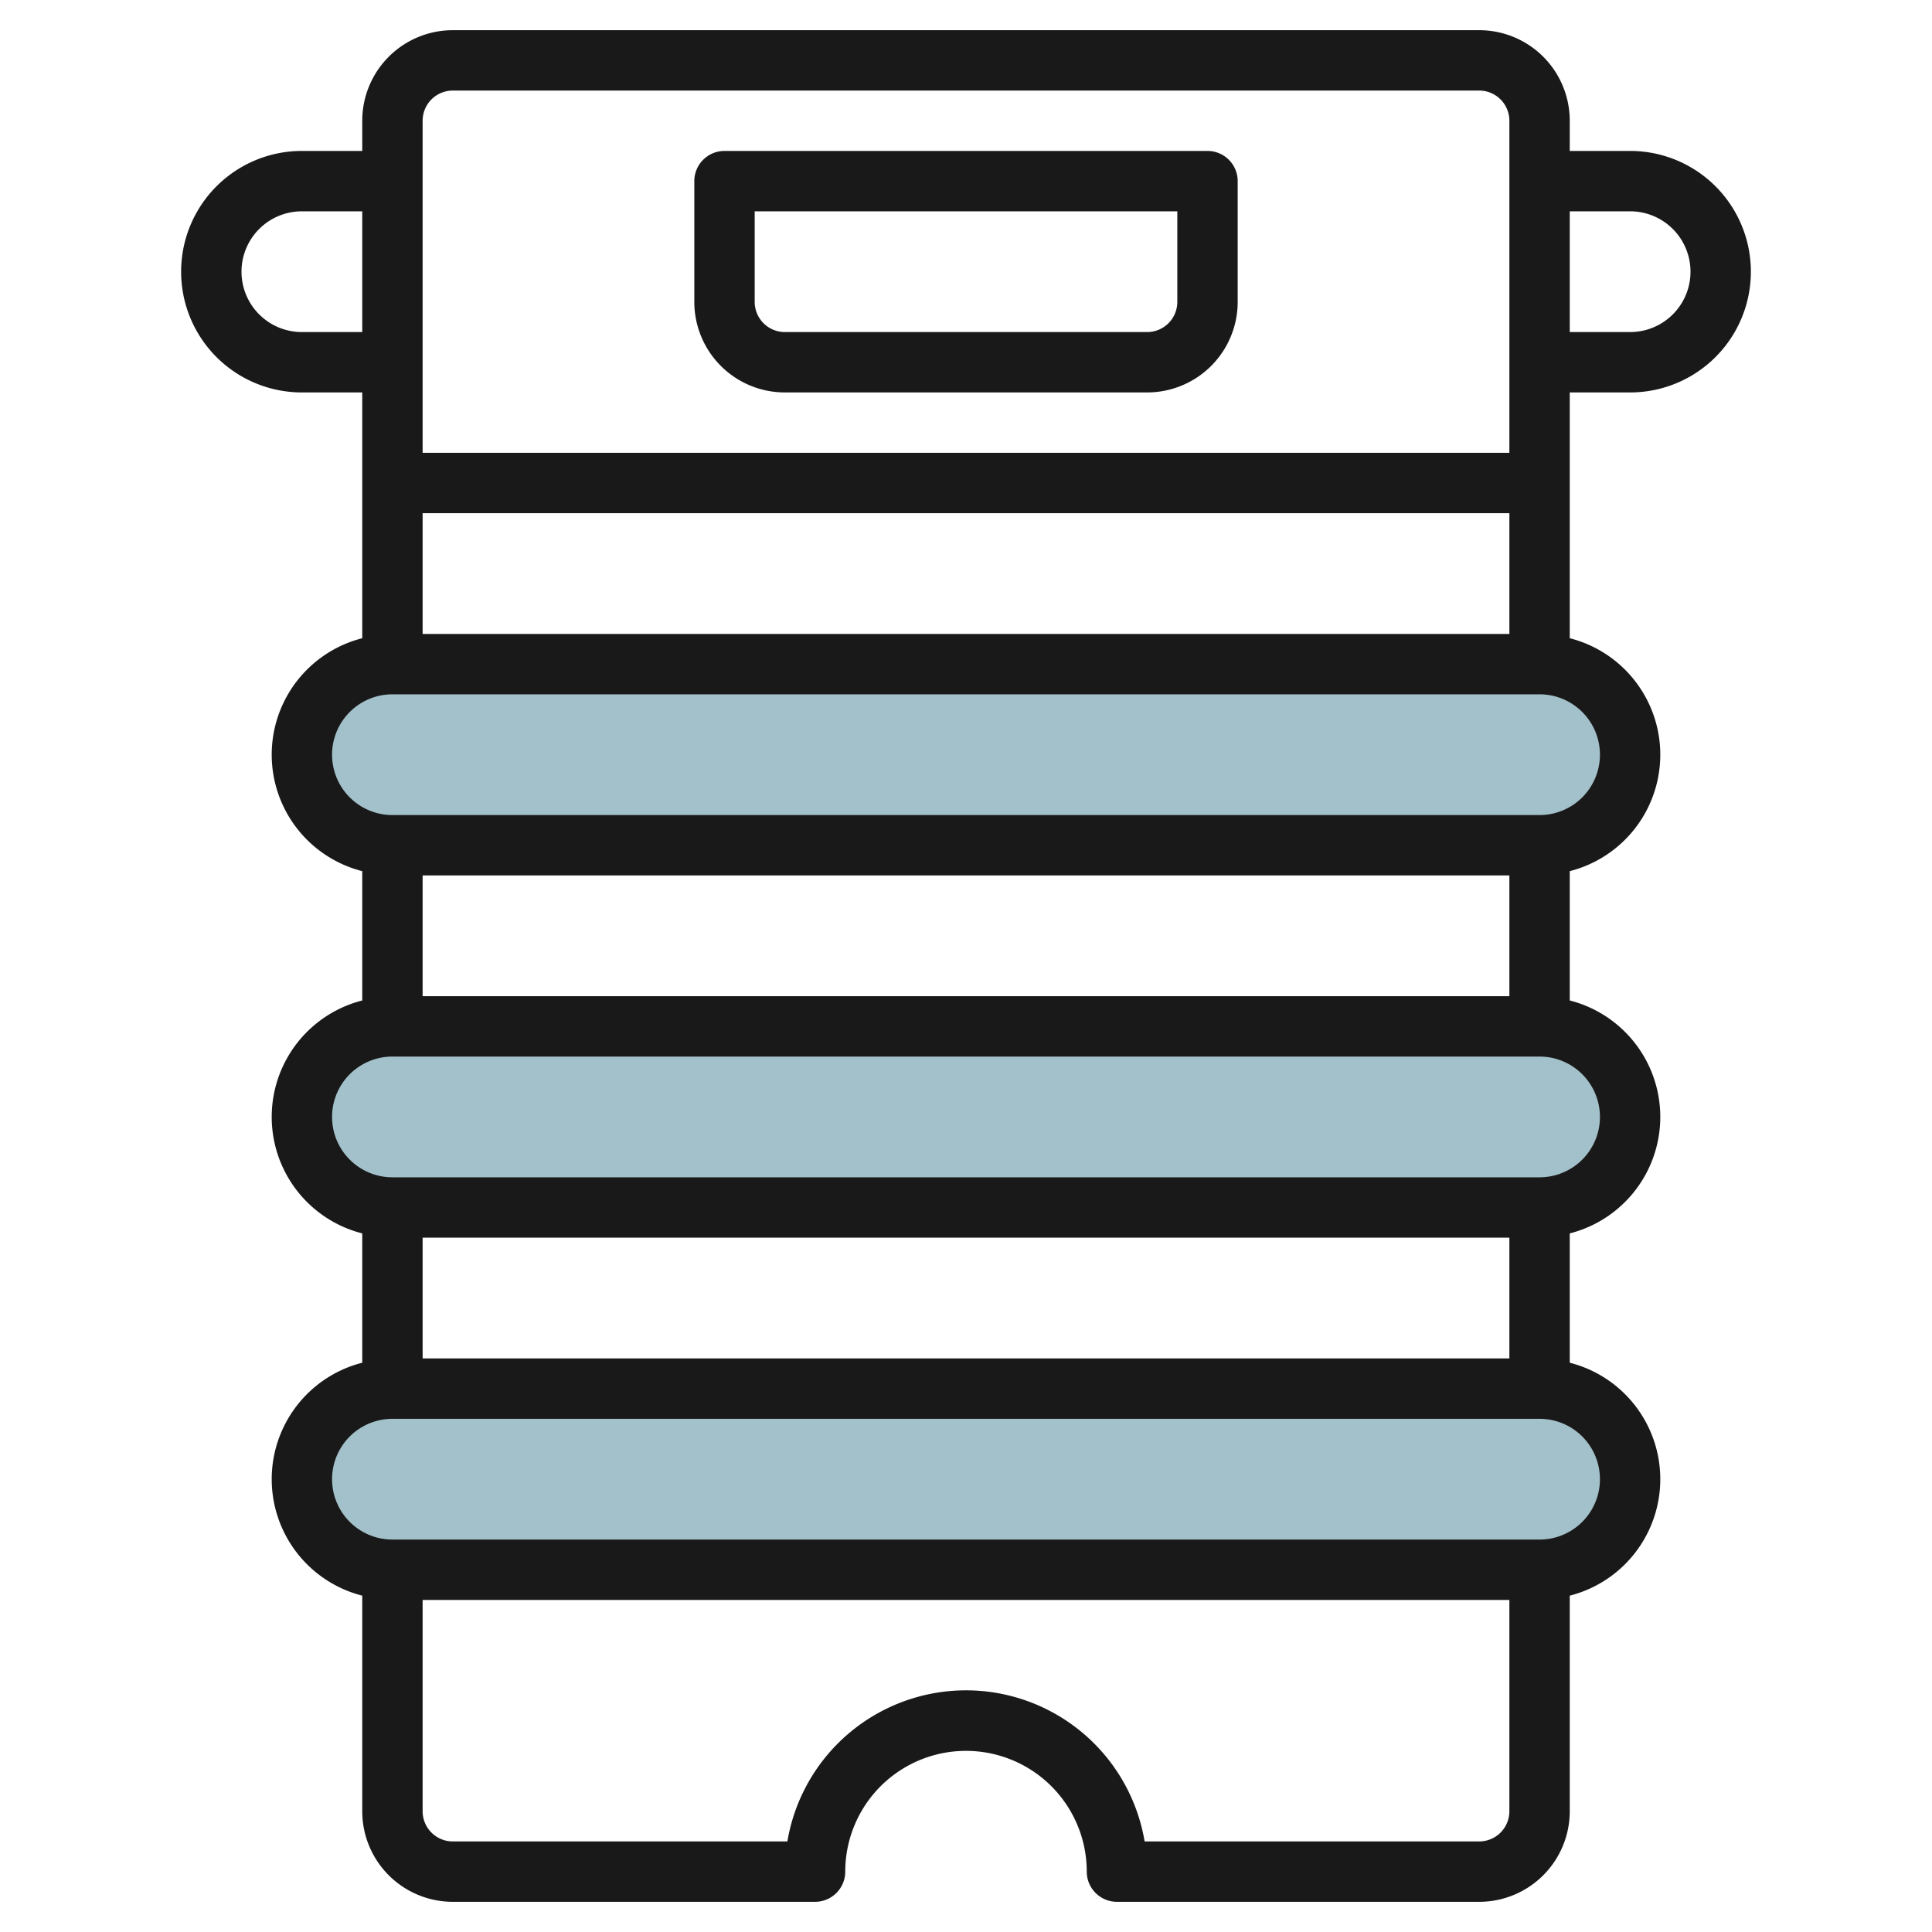
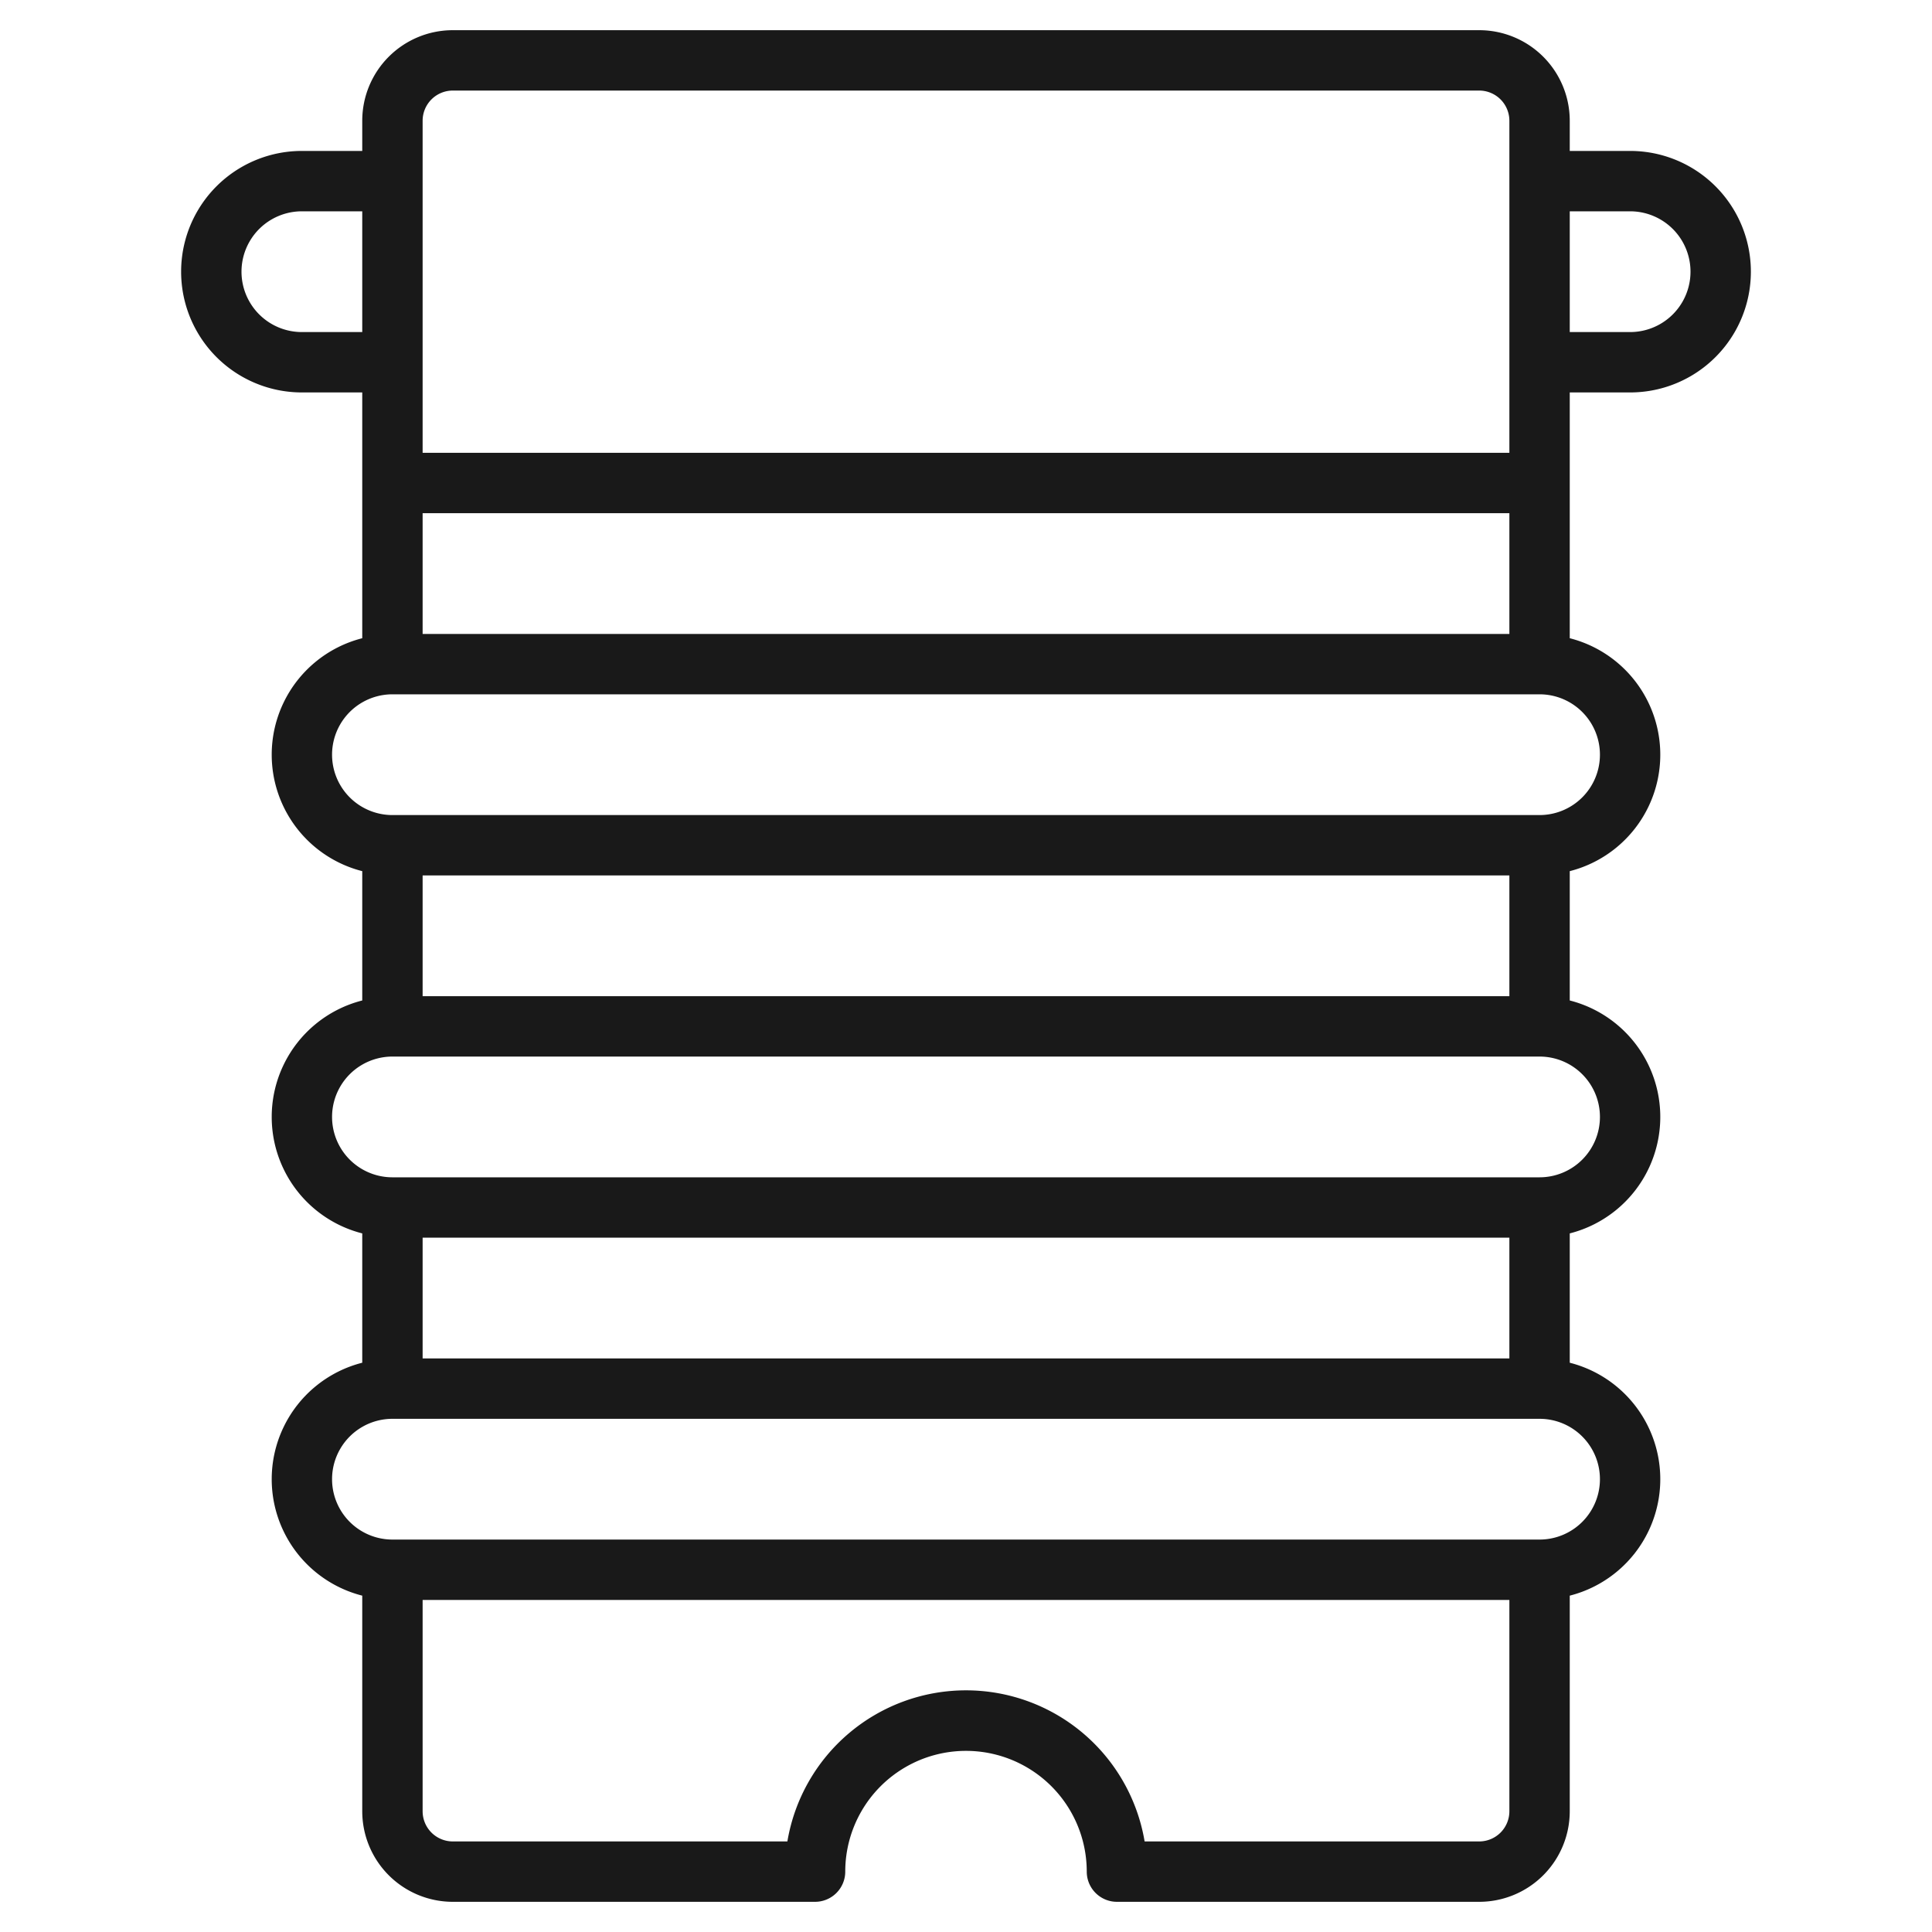
<svg xmlns="http://www.w3.org/2000/svg" id="Layer_3" height="512" viewBox="0 0 64 64" width="512" data-name="Layer 3">
  <g fill="#a3c1ca">
-     <rect height="6" rx="3" width="44" x="10.036" y="22" />
-     <rect height="6" rx="3" width="44" x="10.036" y="34" />
-     <rect height="6" rx="3" width="44" x="10.036" y="46" />
-   </g>
-   <path d="m26 13h12a3 3 0 0 0 3-3v-4a1 1 0 0 0 -1-1h-16a1 1 0 0 0 -1 1v4a3 3 0 0 0 3 3zm-1-6h14v3a1 1 0 0 1 -1 1h-12a1 1 0 0 1 -1-1z" fill="#191919" />
+     </g>
  <path d="m54 5h-2v-1a3 3 0 0 0 -3-3h-34a3 3 0 0 0 -3 3v1h-2a4 4 0 0 0 0 8h2v8.142a3.981 3.981 0 0 0 0 7.716v4.284a3.981 3.981 0 0 0 0 7.716v4.284a3.981 3.981 0 0 0 0 7.716v7.142a3 3 0 0 0 3 3h12a1 1 0 0 0 1-1 4 4 0 0 1 8 0 1 1 0 0 0 1 1h12a3 3 0 0 0 3-3v-7.142a3.981 3.981 0 0 0 0-7.716v-4.284a3.981 3.981 0 0 0 0-7.716v-4.284a3.981 3.981 0 0 0 0-7.716v-8.142h2a4 4 0 0 0 0-8zm-40 16v-4h36v4zm1-18h34a1 1 0 0 1 1 1v11h-36v-11a1 1 0 0 1 1-1zm-5 8a2 2 0 0 1 0-4h2v4zm4 22v-4h36v4zm0 12v-4h36v4zm35 16h-11.083a6 6 0 0 0 -11.834 0h-11.083a1 1 0 0 1 -1-1v-7h36v7a1 1 0 0 1 -1 1zm4-12a2 2 0 0 1 -2 2h-38a2 2 0 0 1 0-4h38a2 2 0 0 1 2 2zm0-12a2 2 0 0 1 -2 2h-38a2 2 0 0 1 0-4h38a2 2 0 0 1 2 2zm0-12a2 2 0 0 1 -2 2h-38a2 2 0 0 1 0-4h38a2 2 0 0 1 2 2zm1-14h-2v-4h2a2 2 0 0 1 0 4z" fill="#191919" />
</svg>